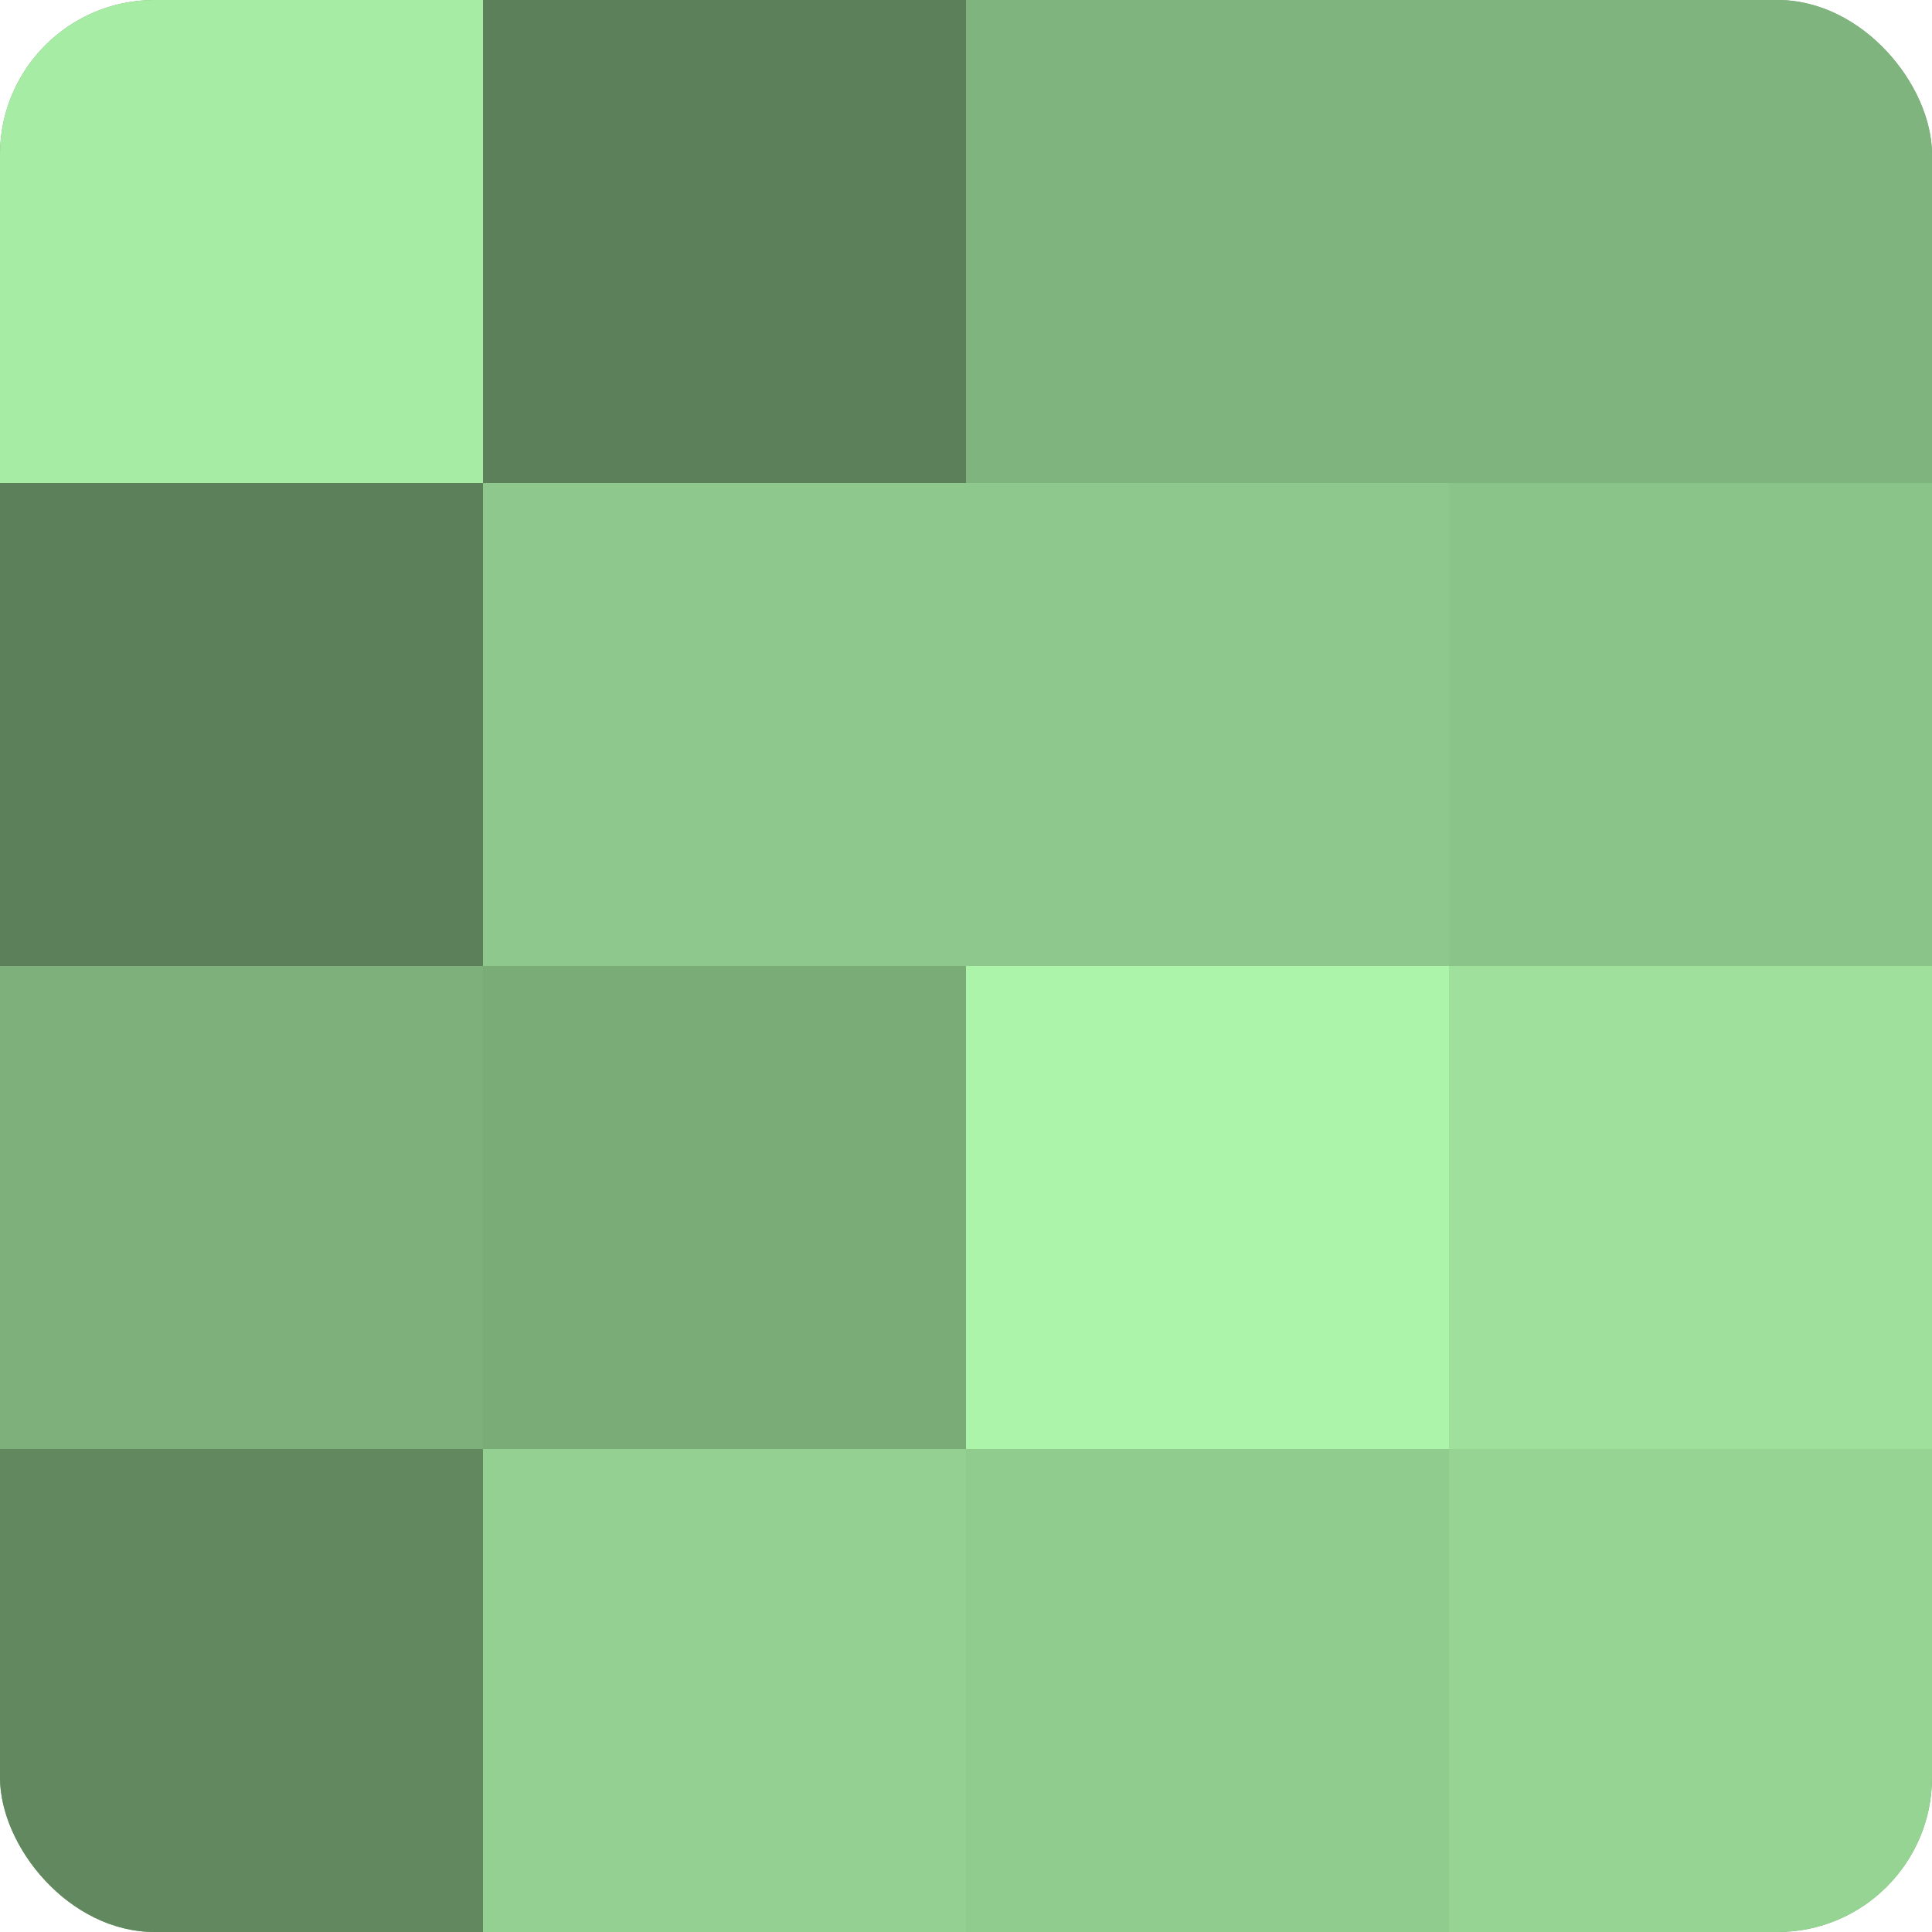
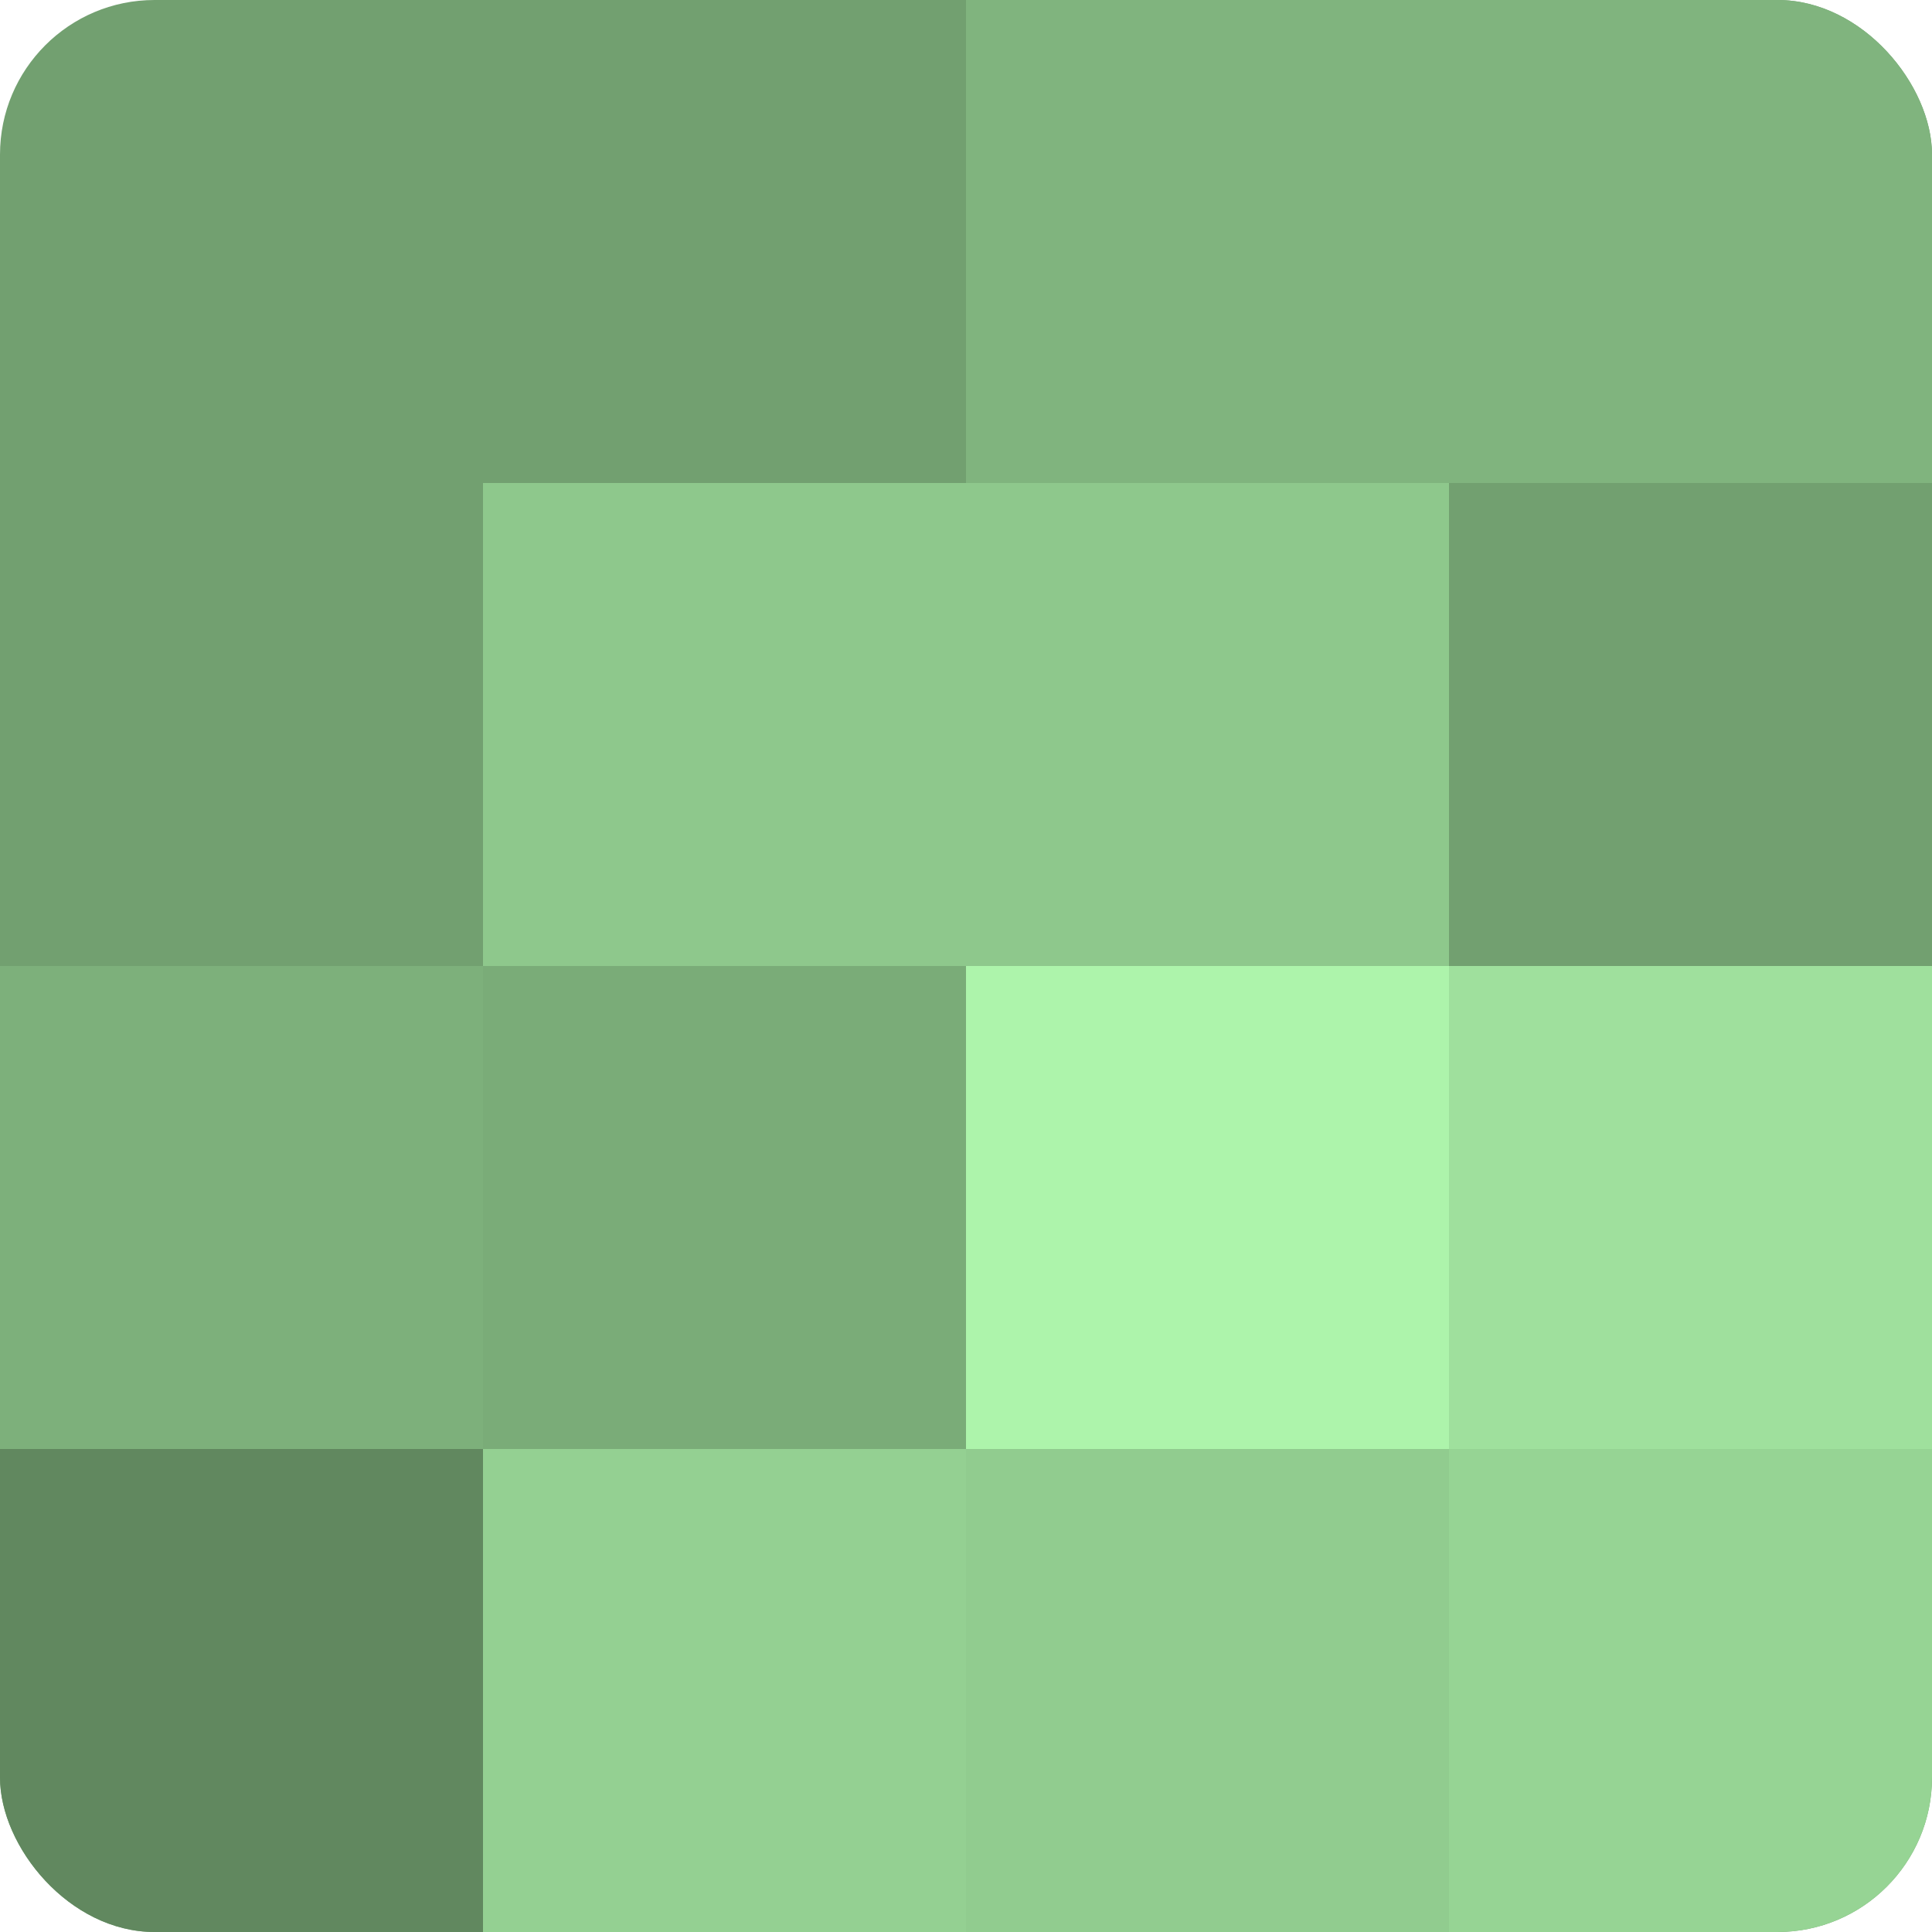
<svg xmlns="http://www.w3.org/2000/svg" width="60" height="60" viewBox="0 0 100 100" preserveAspectRatio="xMidYMid meet">
  <defs>
    <clipPath id="c" width="100" height="100">
      <rect width="100" height="100" rx="8" ry="8" />
    </clipPath>
  </defs>
  <g clip-path="url(#c)">
    <rect width="100" height="100" fill="#72a070" />
-     <rect width="25" height="25" fill="#a7eca5" />
-     <rect y="25" width="25" height="25" fill="#5b805a" />
    <rect y="50" width="25" height="25" fill="#7db07b" />
    <rect y="75" width="25" height="25" fill="#61885f" />
-     <rect x="25" width="25" height="25" fill="#5b805a" />
    <rect x="25" y="25" width="25" height="25" fill="#8ec88c" />
    <rect x="25" y="50" width="25" height="25" fill="#7aac78" />
    <rect x="25" y="75" width="25" height="25" fill="#94d092" />
    <rect x="50" width="25" height="25" fill="#80b47e" />
    <rect x="50" y="25" width="25" height="25" fill="#8ec88c" />
    <rect x="50" y="50" width="25" height="25" fill="#adf4ab" />
    <rect x="50" y="75" width="25" height="25" fill="#91cc8f" />
    <rect x="75" width="25" height="25" fill="#80b47e" />
-     <rect x="75" y="25" width="25" height="25" fill="#8bc489" />
    <rect x="75" y="50" width="25" height="25" fill="#9fe09d" />
    <rect x="75" y="75" width="25" height="25" fill="#96d494" />
  </g>
</svg>